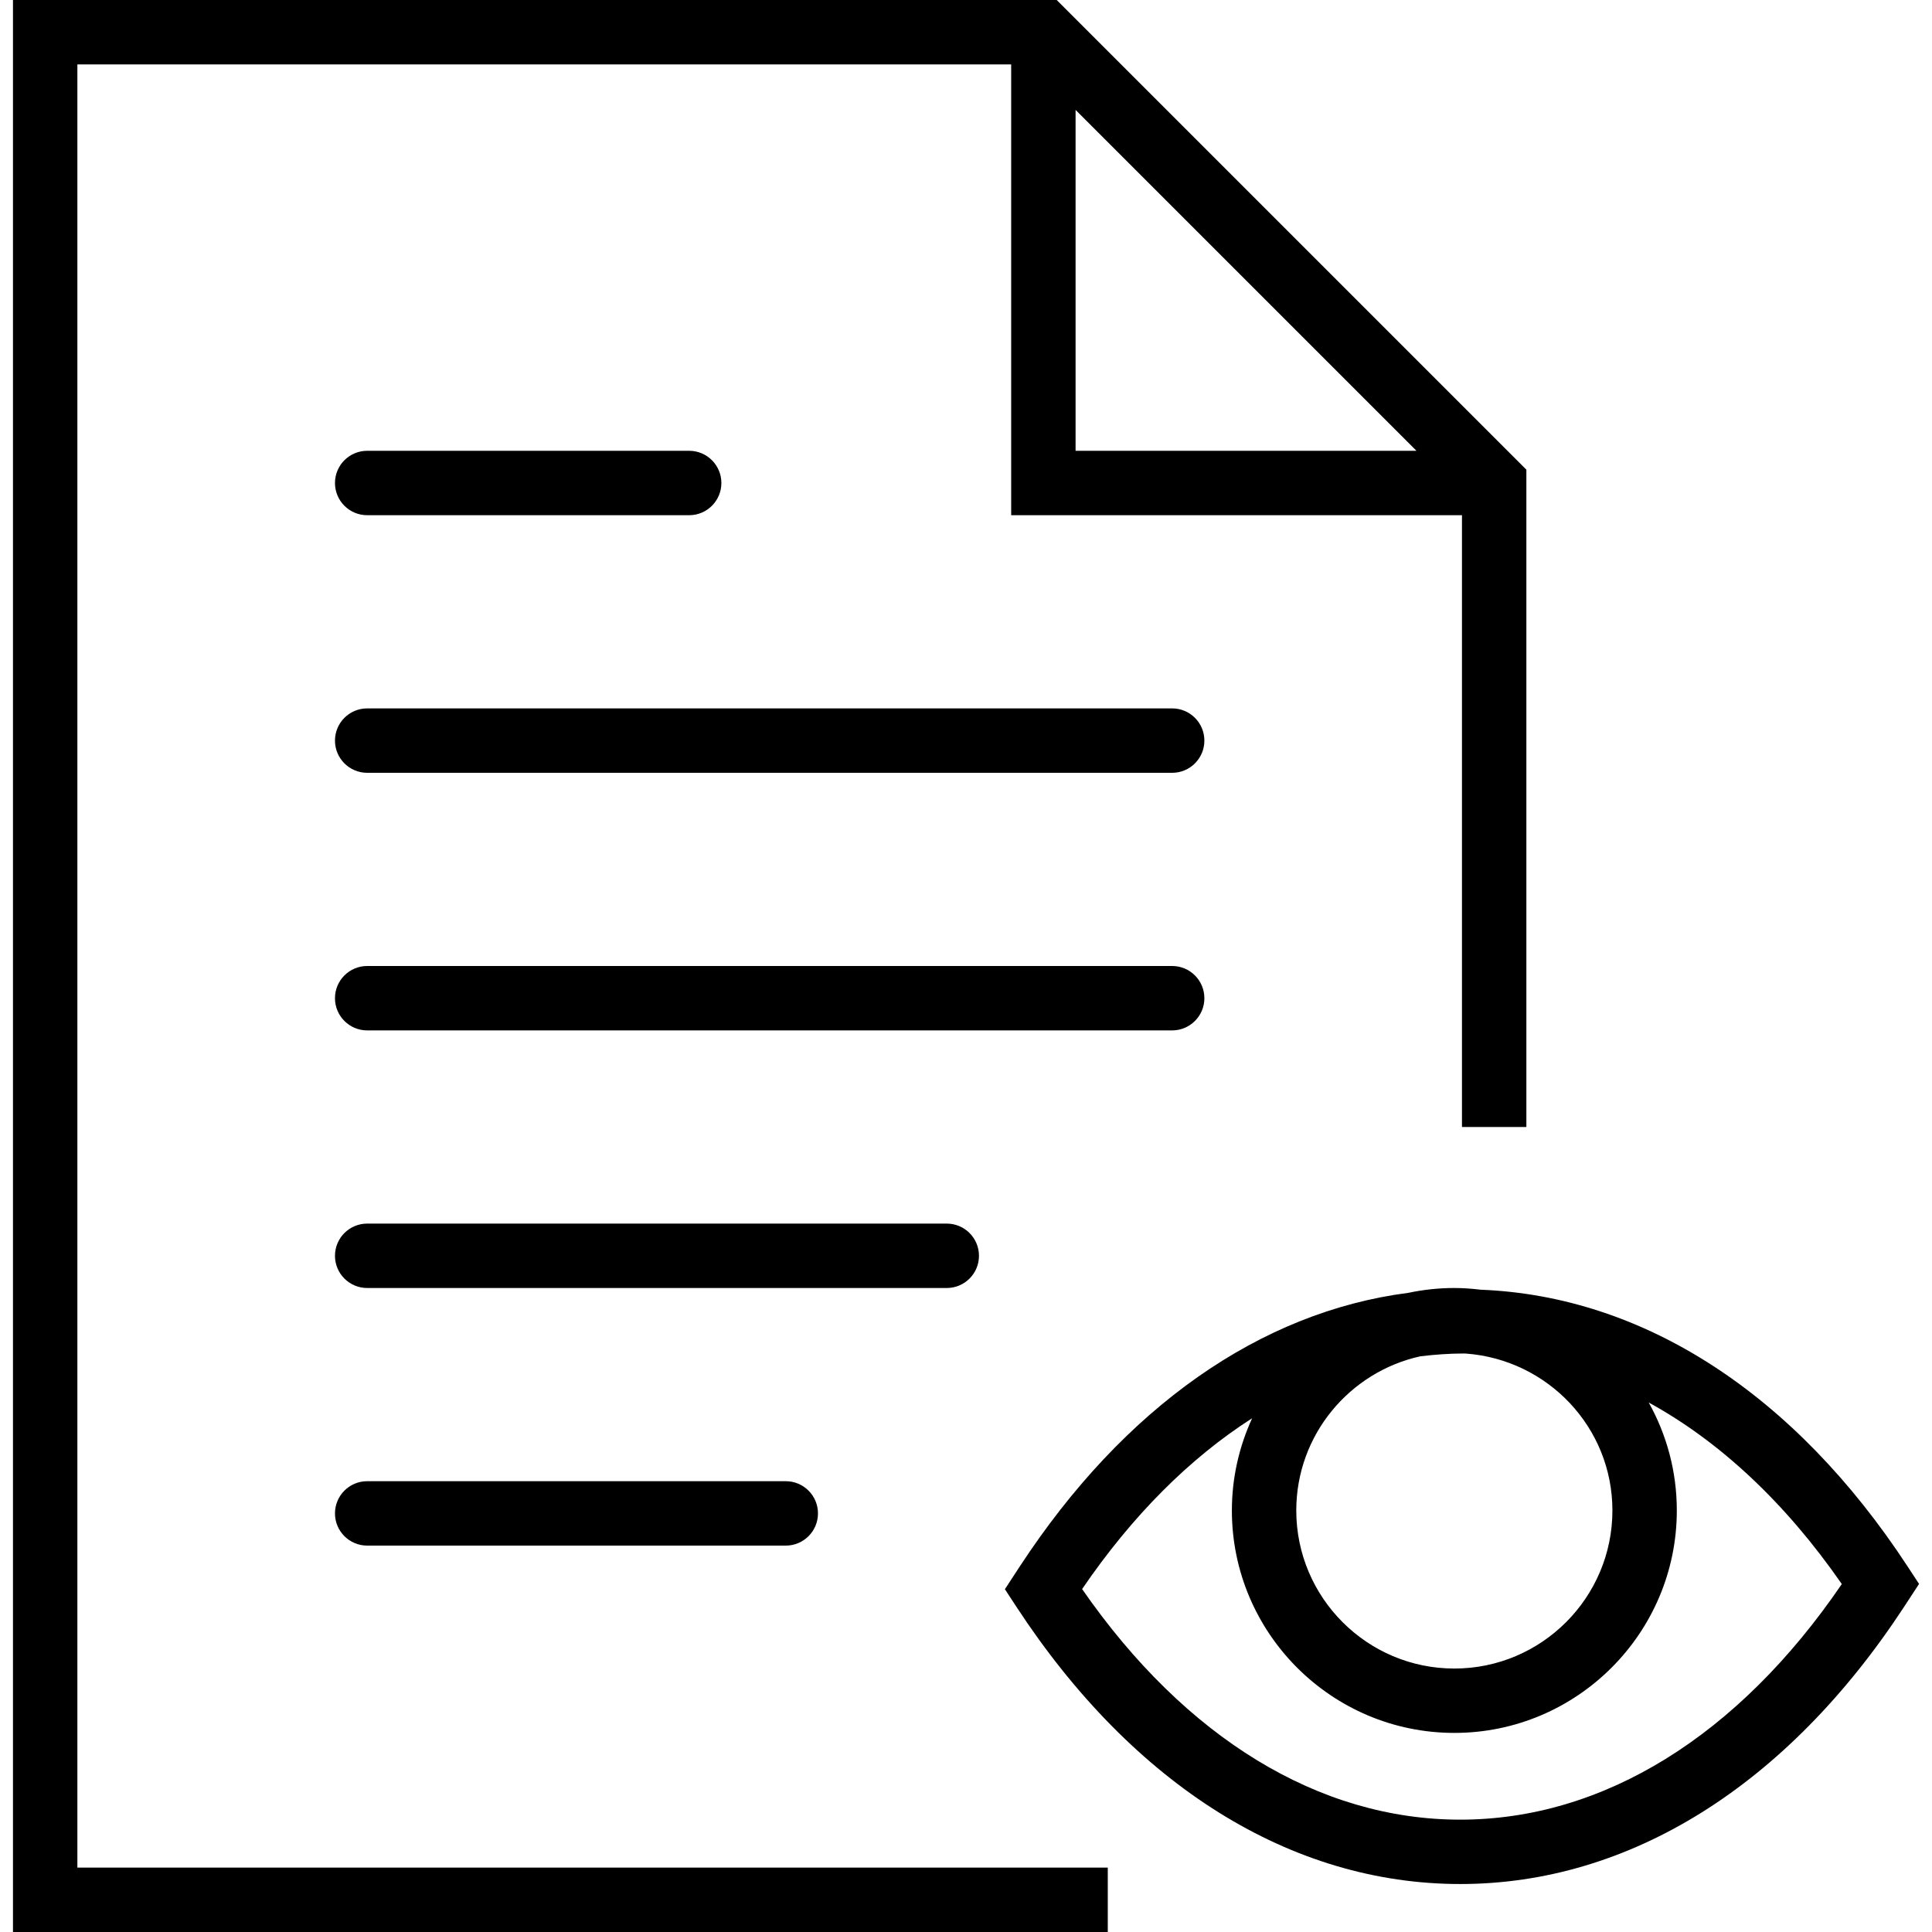
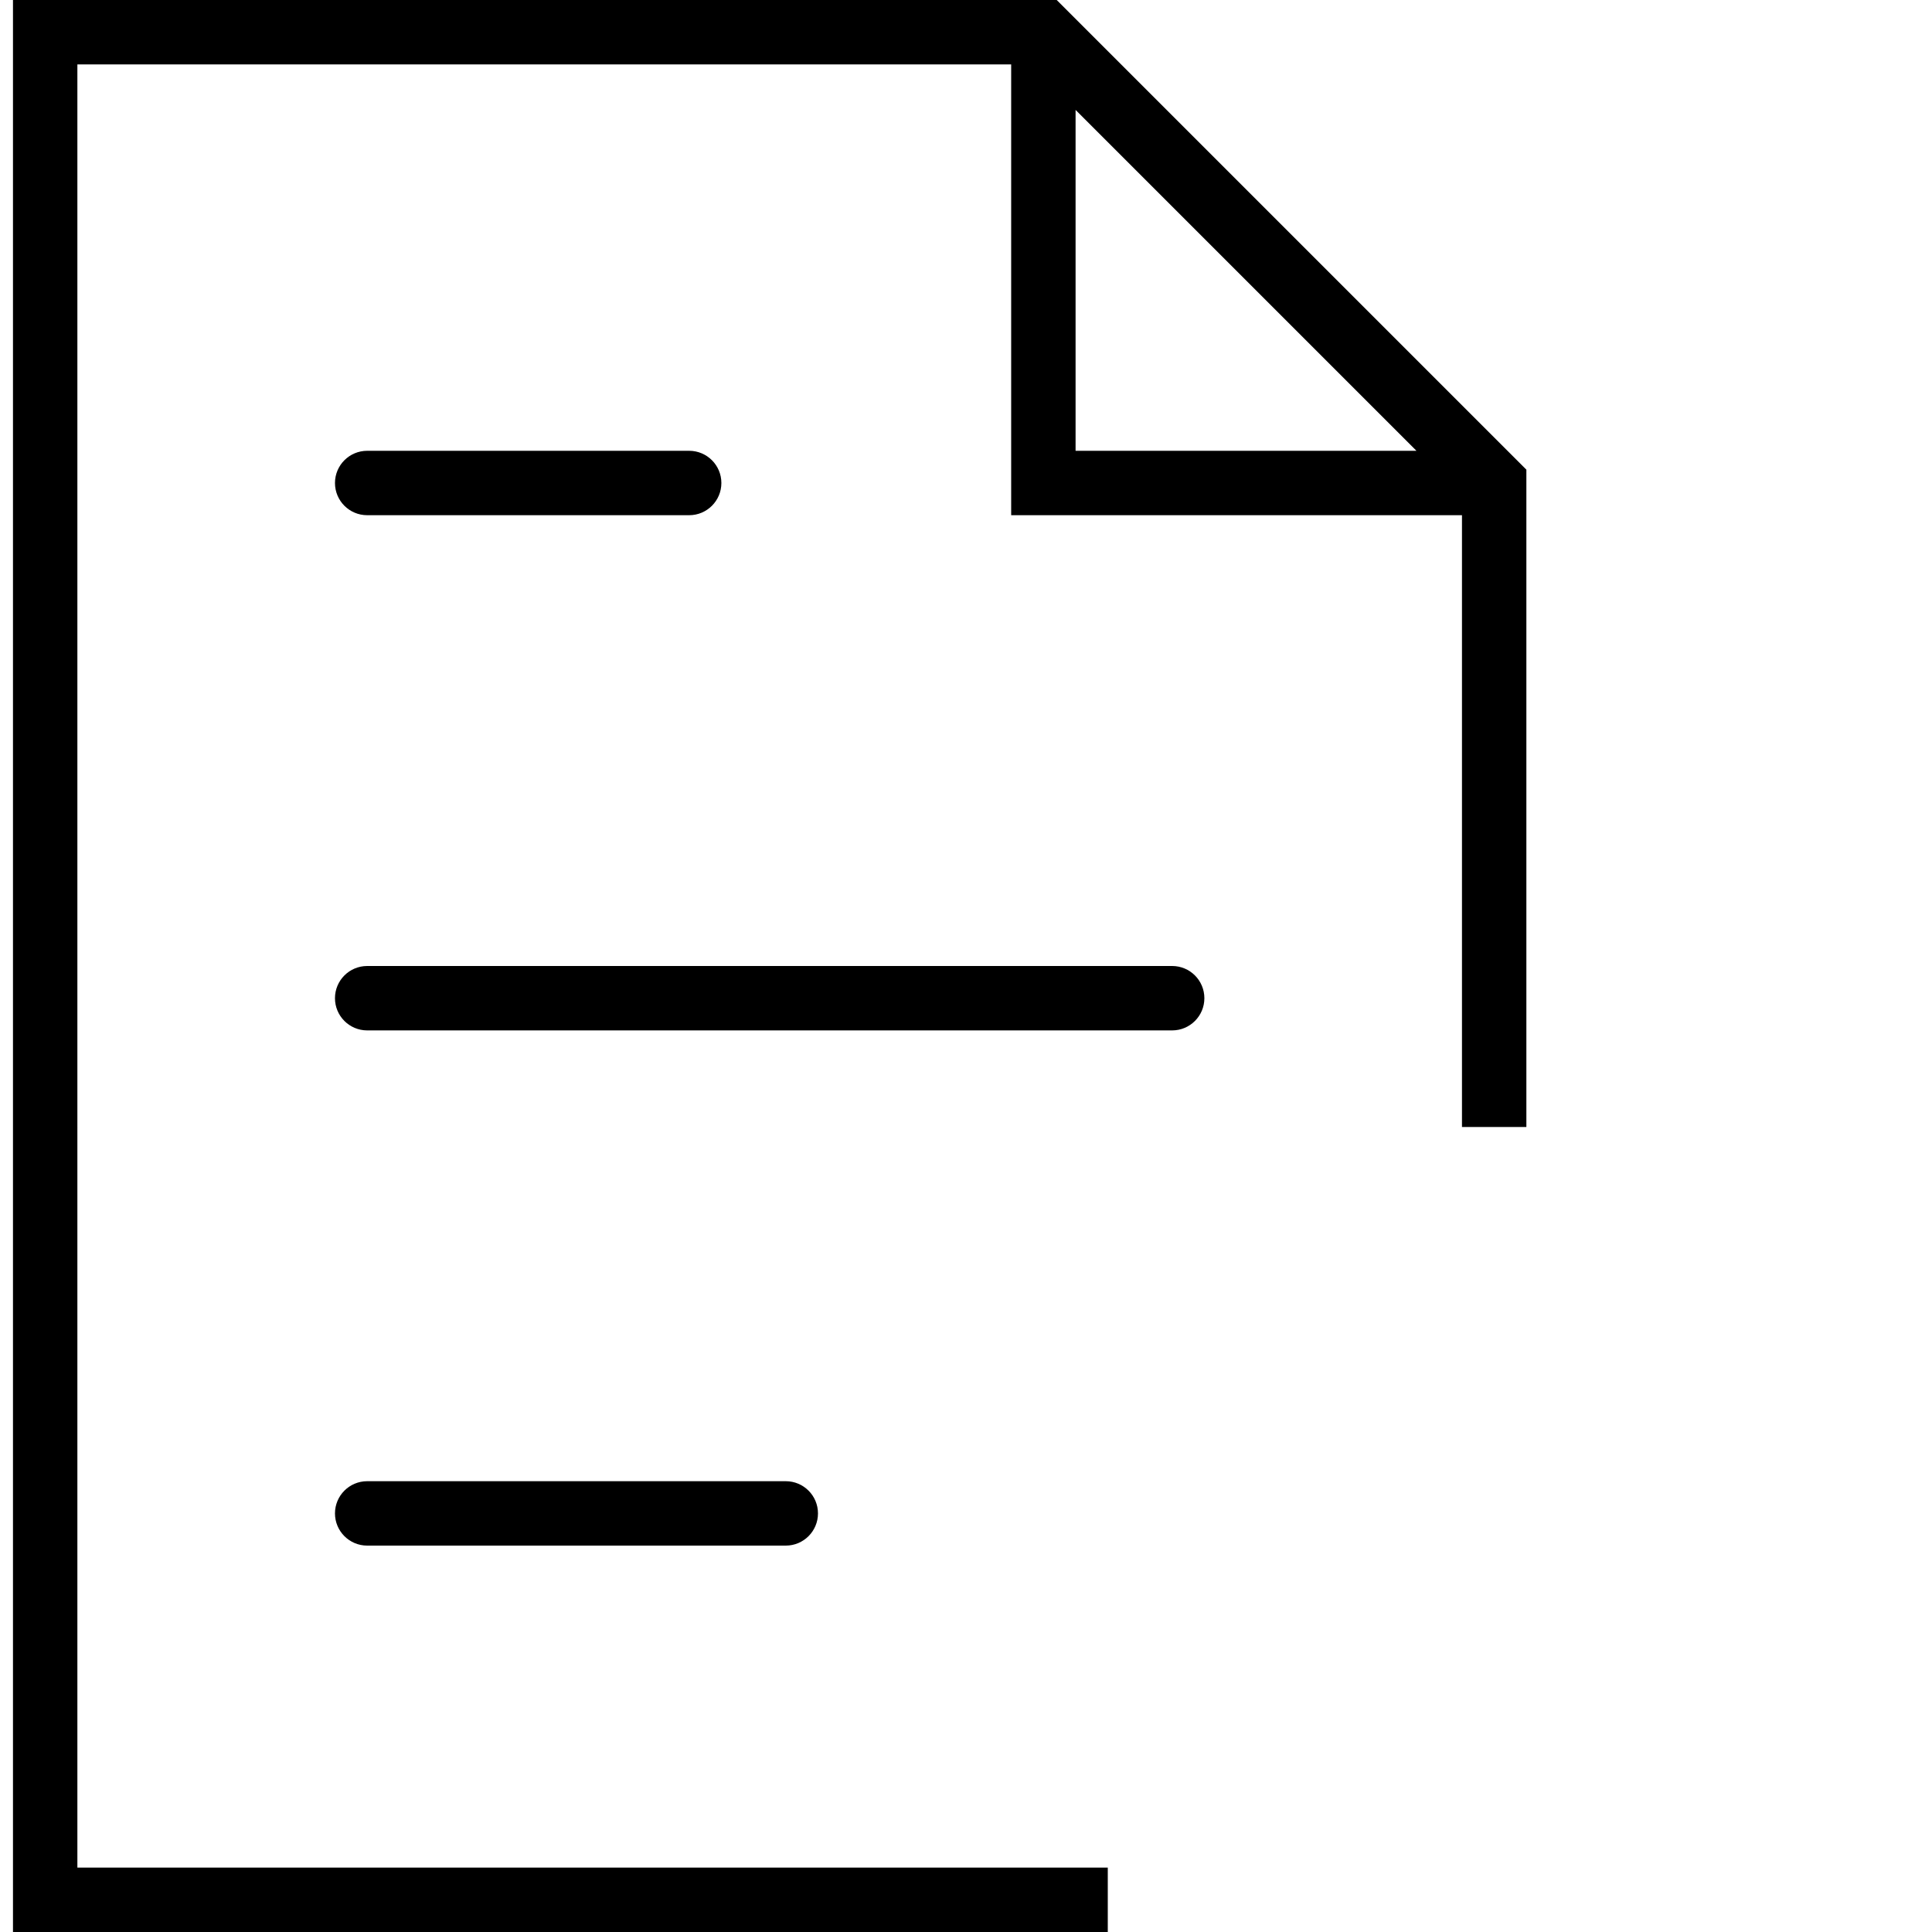
<svg xmlns="http://www.w3.org/2000/svg" version="1.1" id="Capa_1" x="0px" y="0px" viewBox="0 0 60 60" style="enable-background:new 0 0 60 60;" xml:space="preserve">
  <g>
-     <path d="M36.403,22h-25c-0.552,0-1,0.448-1,1s0.448,1,1,1h25c0.552,0,1-0.448,1-1S36.955,22,36.403,22z" />
    <path d="M11.403,16h10c0.552,0,1-0.448,1-1s-0.448-1-1-1h-10c-0.552,0-1,0.448-1,1S10.85,16,11.403,16z" />
    <path d="M37.403,31c0-0.552-0.448-1-1-1h-25c-0.552,0-1,0.448-1,1s0.448,1,1,1h25C36.955,32,37.403,31.552,37.403,31z" />
-     <path d="M30.403,39c0-0.552-0.448-1-1-1h-18c-0.552,0-1,0.448-1,1s0.448,1,1,1h18C29.955,40,30.403,39.552,30.403,39z" />
    <path d="M11.403,46c-0.552,0-1,0.448-1,1s0.448,1,1,1h13c0.552,0,1-0.448,1-1s-0.448-1-1-1H11.403z" />
    <path d="M2.403,2h29v14h14v19h2V14.586L32.817,0H0.403v60h34v-2h-32V2z M33.403,3.414L43.989,14H33.403V3.414z" />
-     <path d="M59.239,48.643c-3.513-5.365-8.203-8.392-13.255-8.59C45.715,40.021,45.443,40,45.166,40c-0.49,0-0.967,0.053-1.428,0.15   c-4.596,0.592-8.83,3.552-12.065,8.493l-0.465,0.711l0.358,0.547c3.635,5.552,8.529,8.609,13.783,8.609   c5.254,0,10.148-3.057,13.784-8.609l0.465-0.711L59.239,48.643z M50.075,46.909c0,2.707-2.202,4.909-4.909,4.909   s-4.909-2.202-4.909-4.909c0-2.344,1.654-4.303,3.854-4.788c0.446-0.053,0.894-0.087,1.345-0.087c0.022,0,0.045,0.002,0.067,0.002   C48.061,42.223,50.075,44.324,50.075,46.909z M45.349,56.511c-4.387,0-8.537-2.537-11.743-7.161   c1.559-2.286,3.348-4.069,5.28-5.305c-0.4,0.874-0.629,1.841-0.629,2.863c0,3.81,3.1,6.909,6.909,6.909s6.909-3.1,6.909-6.909   c0-1.216-0.318-2.358-0.872-3.351c2.204,1.207,4.242,3.107,5.996,5.637C53.979,53.917,49.785,56.511,45.349,56.511z" />
  </g>
</svg>